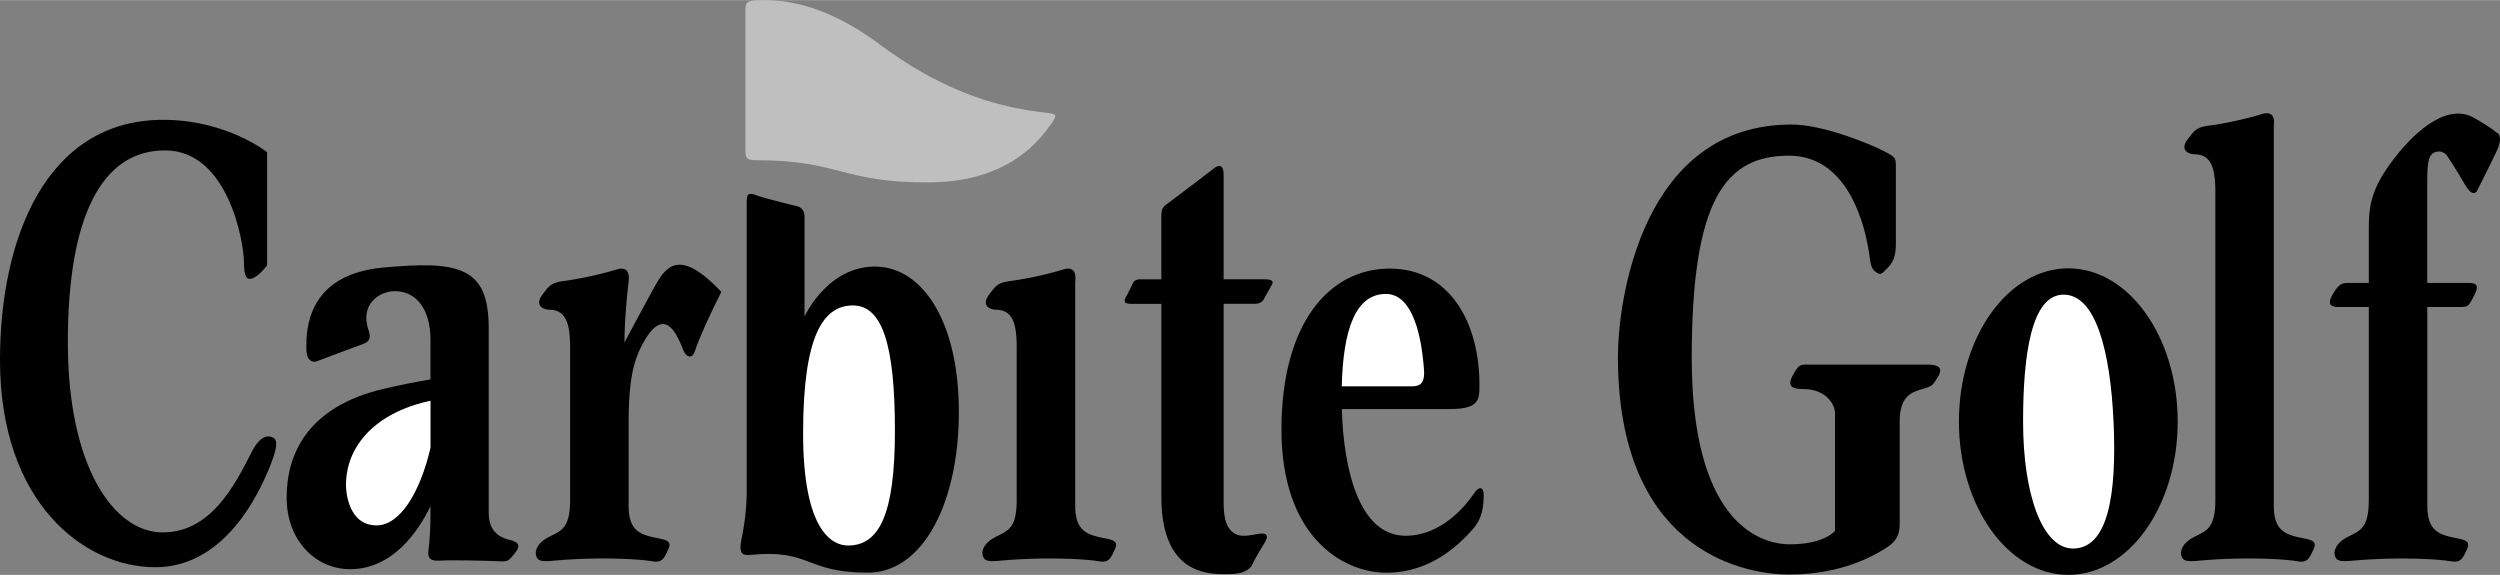
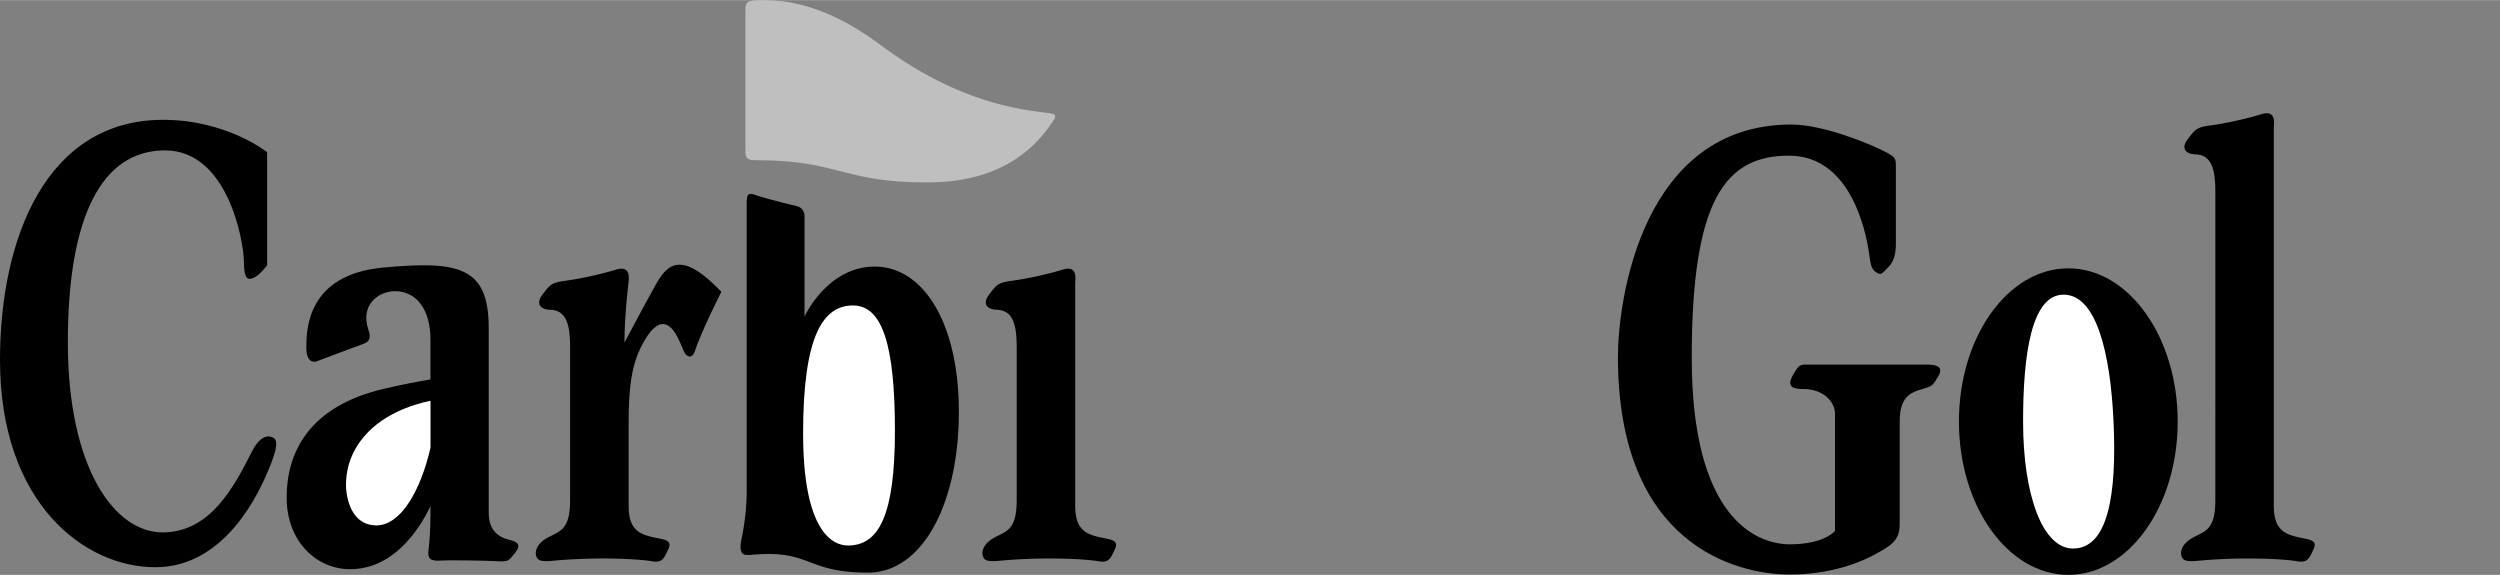
<svg xmlns="http://www.w3.org/2000/svg" width="2500" height="575" viewBox="0 0 66.327 15.249">
  <rect x="0" y="0" width="66.327" height="15.249" fill="#808080" stroke="none" />
  <path d="M7.087 4.035v3s-.179.243-.341.324-.275.065-.275-.421-.406-2.951-2.092-2.951C2.692 3.987 1.8 5.754 1.8 9.079c0 3.324 1.232 5.043 2.514 5.043s1.914-1.249 2.367-2.14c.231-.454.454-.438.568-.373.113.064.129.243-.114.827-.243.583-1.135 2.61-3.016 2.61S0 13.343 0 9.549c0-3.211 1.216-6.373 4.33-6.373 1.687 0 2.757.859 2.757.859zM13.524 14.321c-.48-.111-.558-.446-.558-.729V8.701c0-1.622-.78-1.793-2.806-1.605-2.024.189-2.033 1.665-2.033 2.128s.274.36.274.36 1.046-.397 1.192-.446c.181-.06.271-.132.181-.395-.224-.652.266-1.021.703-1.021.575 0 .944.489.944 1.287v1.054c-.339.058-.78.141-1.254.253-1.986.47-2.562 1.704-2.562 2.879s.799 1.903 1.68 1.903c1.129 0 1.806-.992 2.136-1.671v.224c0 .283-.018.687-.052.936s.068.3.335.283c.266-.017 1.192 0 1.493.017.3.017.291-.008.463-.214s.085-.301-.136-.352z" />
  <path d="M9.991 13.936c-.752 0-.811-.905-.811-1.046 0-.141-.012-.658.388-1.198.515-.697 1.381-.965 1.854-1.063v1.245c-.272 1.179-.807 2.062-1.431 2.062z" fill="#fff" />
  <path d="M17.28 14.885c-.255-.046-1.334-.129-2.619-.01-.32.03-.395-.01-.435-.128-.039-.118.01-.336.336-.504s.563-.217.563-.988V9.243c0-.554-.06-1.018-.533-1.028-.237-.005-.396-.148-.198-.405s.228-.316.623-.366a9.5 9.5 0 0 0 1.304-.286c.237-.079.396-.03.356.316-.04.346-.109 1.038-.109 1.61 0 0 .504-.949.811-1.501.306-.554.672-.988 1.759.158 0 0-.517 1.016-.702 1.571-.04.119-.106.169-.188.128-.099-.05-.117-.17-.227-.405-.138-.296-.464-.869-.978.099-.257.484-.365 1.008-.365 2.134v2.125c0 .445.108.691.474.81.366.119.712.069.583.356-.129.286-.178.375-.455.326zM28.526 13.393c0 .444.108.691.474.81s.711.069.583.356c-.128.286-.178.375-.454.326-.255-.046-1.334-.129-2.618-.01-.32.03-.396-.01-.435-.128-.04-.118.01-.336.336-.504.326-.168.562-.217.562-.988V9.243c0-.554-.059-1.018-.533-1.028-.237-.005-.396-.148-.197-.405.197-.257.227-.316.622-.366a9.518 9.518 0 0 0 1.305-.286c.236-.079.395-.03.355.316v5.919zM60.326 13.393c0 .444.109.691.475.81s.711.069.583.356c-.128.286-.178.375-.454.326-.255-.046-1.334-.129-2.619-.01-.32.03-.395-.01-.435-.128-.039-.118.01-.336.336-.504s.563-.217.563-.988V5.12c0-.553-.06-1.018-.533-1.028-.237-.005-.396-.148-.198-.405s.228-.316.623-.366c.395-.049 1.066-.208 1.304-.287s.396-.029.355.316v10.043zM20.007 14.711c-.271.022-.426.052-.332-.425a6.44 6.44 0 0 0 .135-1.161V5.452c0-.301.01-.363.27-.27.259.093 1.047.28 1.047.28s.218.031.218.279v2.655s.6-1.326 1.865-1.326c1.266 0 2.229 1.462 2.229 3.857 0 2.396-.943 4.262-2.416 4.262-1.637-.001-1.513-.602-3.016-.478z" />
  <path d="M22.496 14.47c-.402 0-1.189-.365-1.189-2.973 0-2.609.537-3.396 1.324-3.396.786 0 1.112 1.074 1.112 3.319s-.422 3.05-1.247 3.05z" fill="#fff" />
  <path d="M19.777 4.013V.28c0-.207.015-.28.411-.28s1.558-.015 3.131 1.161 2.97 1.646 4.277 1.808c.438.054.499.032.265.353-.279.382-1.088 1.5-3.204 1.514-2.293.015-2.396-.588-4.557-.588-.237 0-.323-.015-.323-.235z" fill="#bfbfbf" />
-   <path d="M33.297 8.057c.173 0 .231-.116.231-.116s.121-.228.216-.39c.072-.123-.058-.145-.209-.145h-1.071V4.642c0-.416-.264-.172-.264-.172s-1.074.821-1.217.923c-.142.101-.172.142-.172.385v1.63h-.576c-.123 0-.166.08-.166.08s-.108.231-.195.382c-.086.152-.014.188.138.188h.8v5.122c0 2.169 1.379 2.048 1.825 2.048.445 0 .567-.213.567-.213s.111-.243.324-.578c.213-.334-.031-.297-.213-.264-.273.051-.486.081-.659-.101-.163-.173-.192-.446-.192-.781V8.057h.833zM39.125 13.062c-.252.378-.896 1.149-1.835 1.149-1.225 0-1.645-1.745-1.69-3.362h2.867c.784 0 .784-.252.784-.644 0-1.625-.771-3.082-2.381-3.082s-2.872 1.457-2.872 4.272 1.597 3.796 2.788 3.796 1.947-.771 2.284-1.149c.257-.29.28-.574.294-.868.013-.294-.137-.263-.239-.112z" />
-   <path d="M36.771 7.795c.854 0 .98 1.625 1.009 2.017.028.393-.14.435-.336.435h-1.846c.037-1.521.37-2.452 1.173-2.452z" fill="#fff" />
  <path d="M47.847 10.319c-.268 0-.458-.051-.28-.369s.19-.28.521-.28h3.051c.255 0 .433.063.28.318s-.152.254-.458.343c-.305.089-.56.229-.56.852v2.695c0 .28-.063.471-.368.661-.306.191-1.157.7-2.556.7s-4.552-.776-4.552-5.772c0-1.525.648-6.166 4.603-6.166.864 0 2.123.534 2.441.699.317.166.33.178.33.419v2.047c0 .204-.025.445-.203.623s-.19.229-.344.114c-.152-.114-.127-.33-.19-.648-.063-.317-.42-2.428-2.098-2.428-1.679 0-2.581 1.144-2.581 5.365s1.691 4.946 2.606 4.946 1.195-.356 1.195-.356v-3.115c0-.28-.278-.648-.837-.648z" />
  <ellipse cx="54.874" cy="11.182" rx="2.902" ry="4.066" />
  <path d="M56.074 11.182c.089 1.935-.144 3.368-1.075 3.368-.806 0-1.325-1.415-1.325-3.368 0-1.758.215-3.368 1.075-3.368.859 0 1.239 1.51 1.325 3.368z" fill="#fff" />
-   <path d="M66.248 3.521s-.186-.159-.612-.399c-.673-.379-1.491.267-2.117 1.079-.626.812-.673 1.278-.673 1.864v1.438h-.499c-.2 0-.279 0-.453.293-.173.293-.04.346.146.346h.806v5.113c0 .771-.236.82-.562.988s-.376.386-.336.504c.039.119.114.158.435.128 1.284-.119 2.363-.036 2.618.01.276.049.326-.04.455-.326.128-.287-.217-.237-.583-.356s-.475-.366-.475-.81V8.142h.839c.253 0 .253-.013.399-.293.146-.279.08-.346-.16-.346h-1.079V4.781c0-.498.04-.701.227-.754s.293.093.293.093.266.399.479.772c.213.373.319.173.319.173s.319-.626.52-1.052c.2-.426.013-.492.013-.492z" />
</svg>